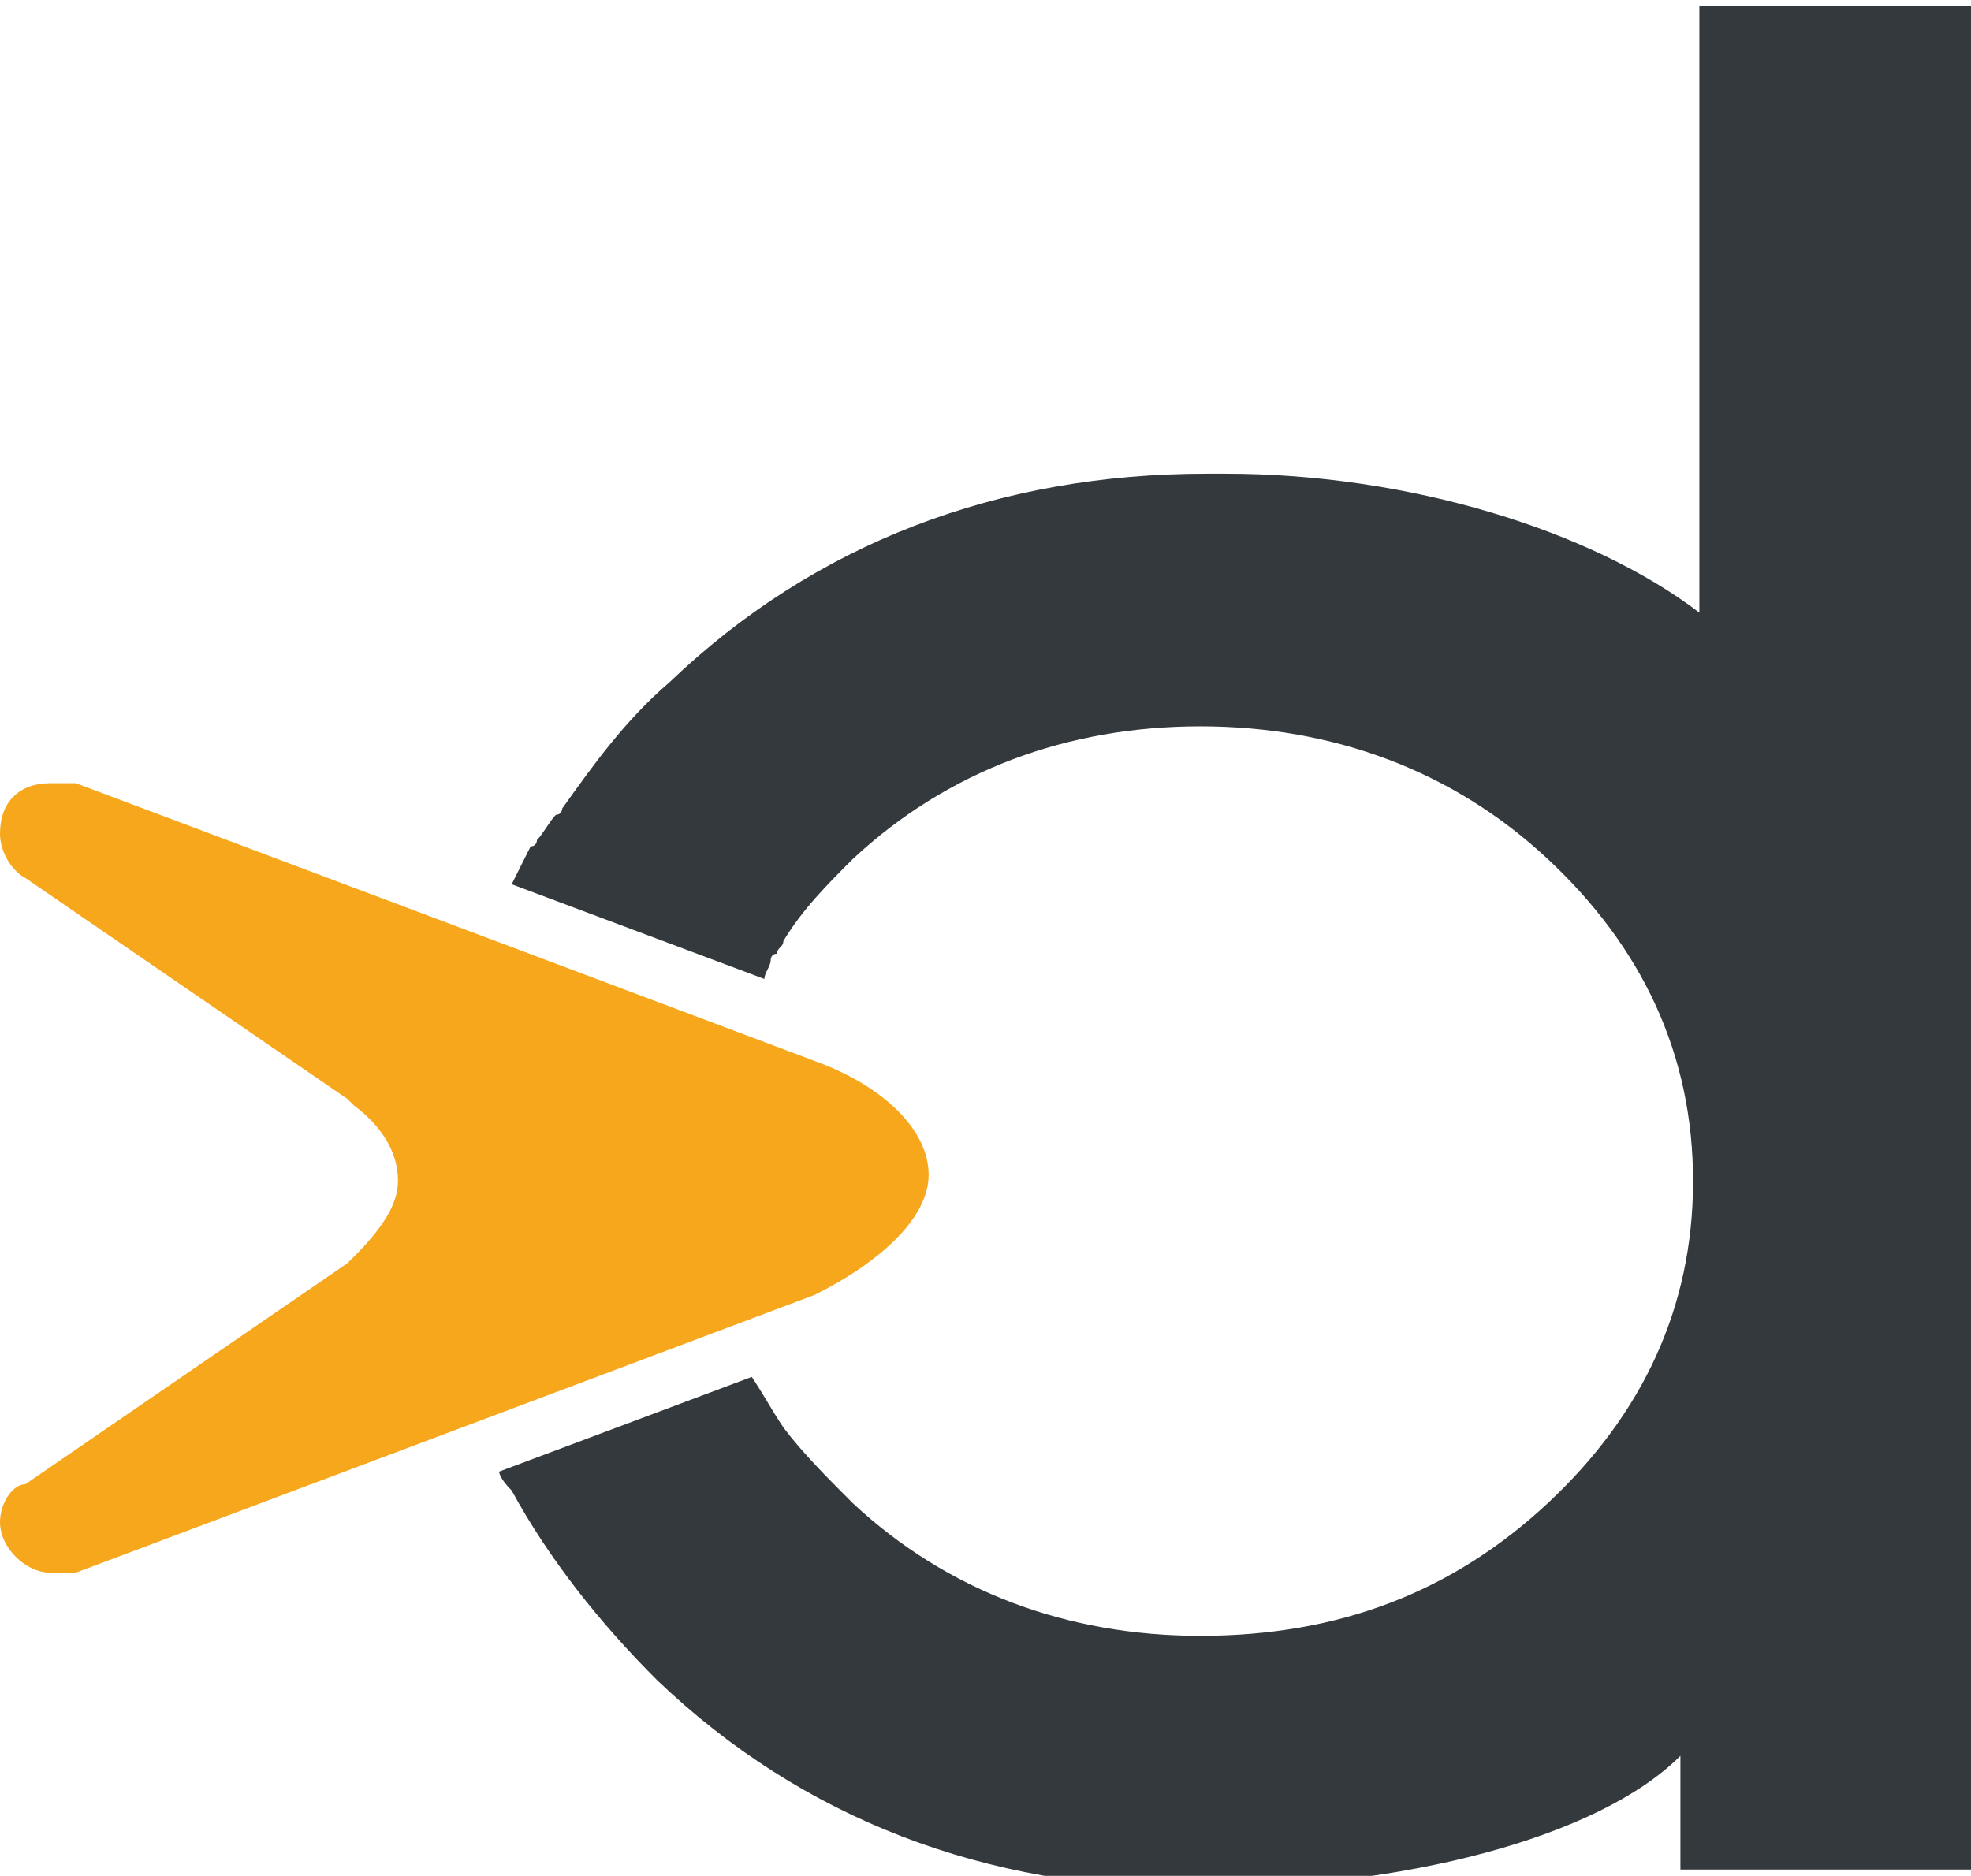
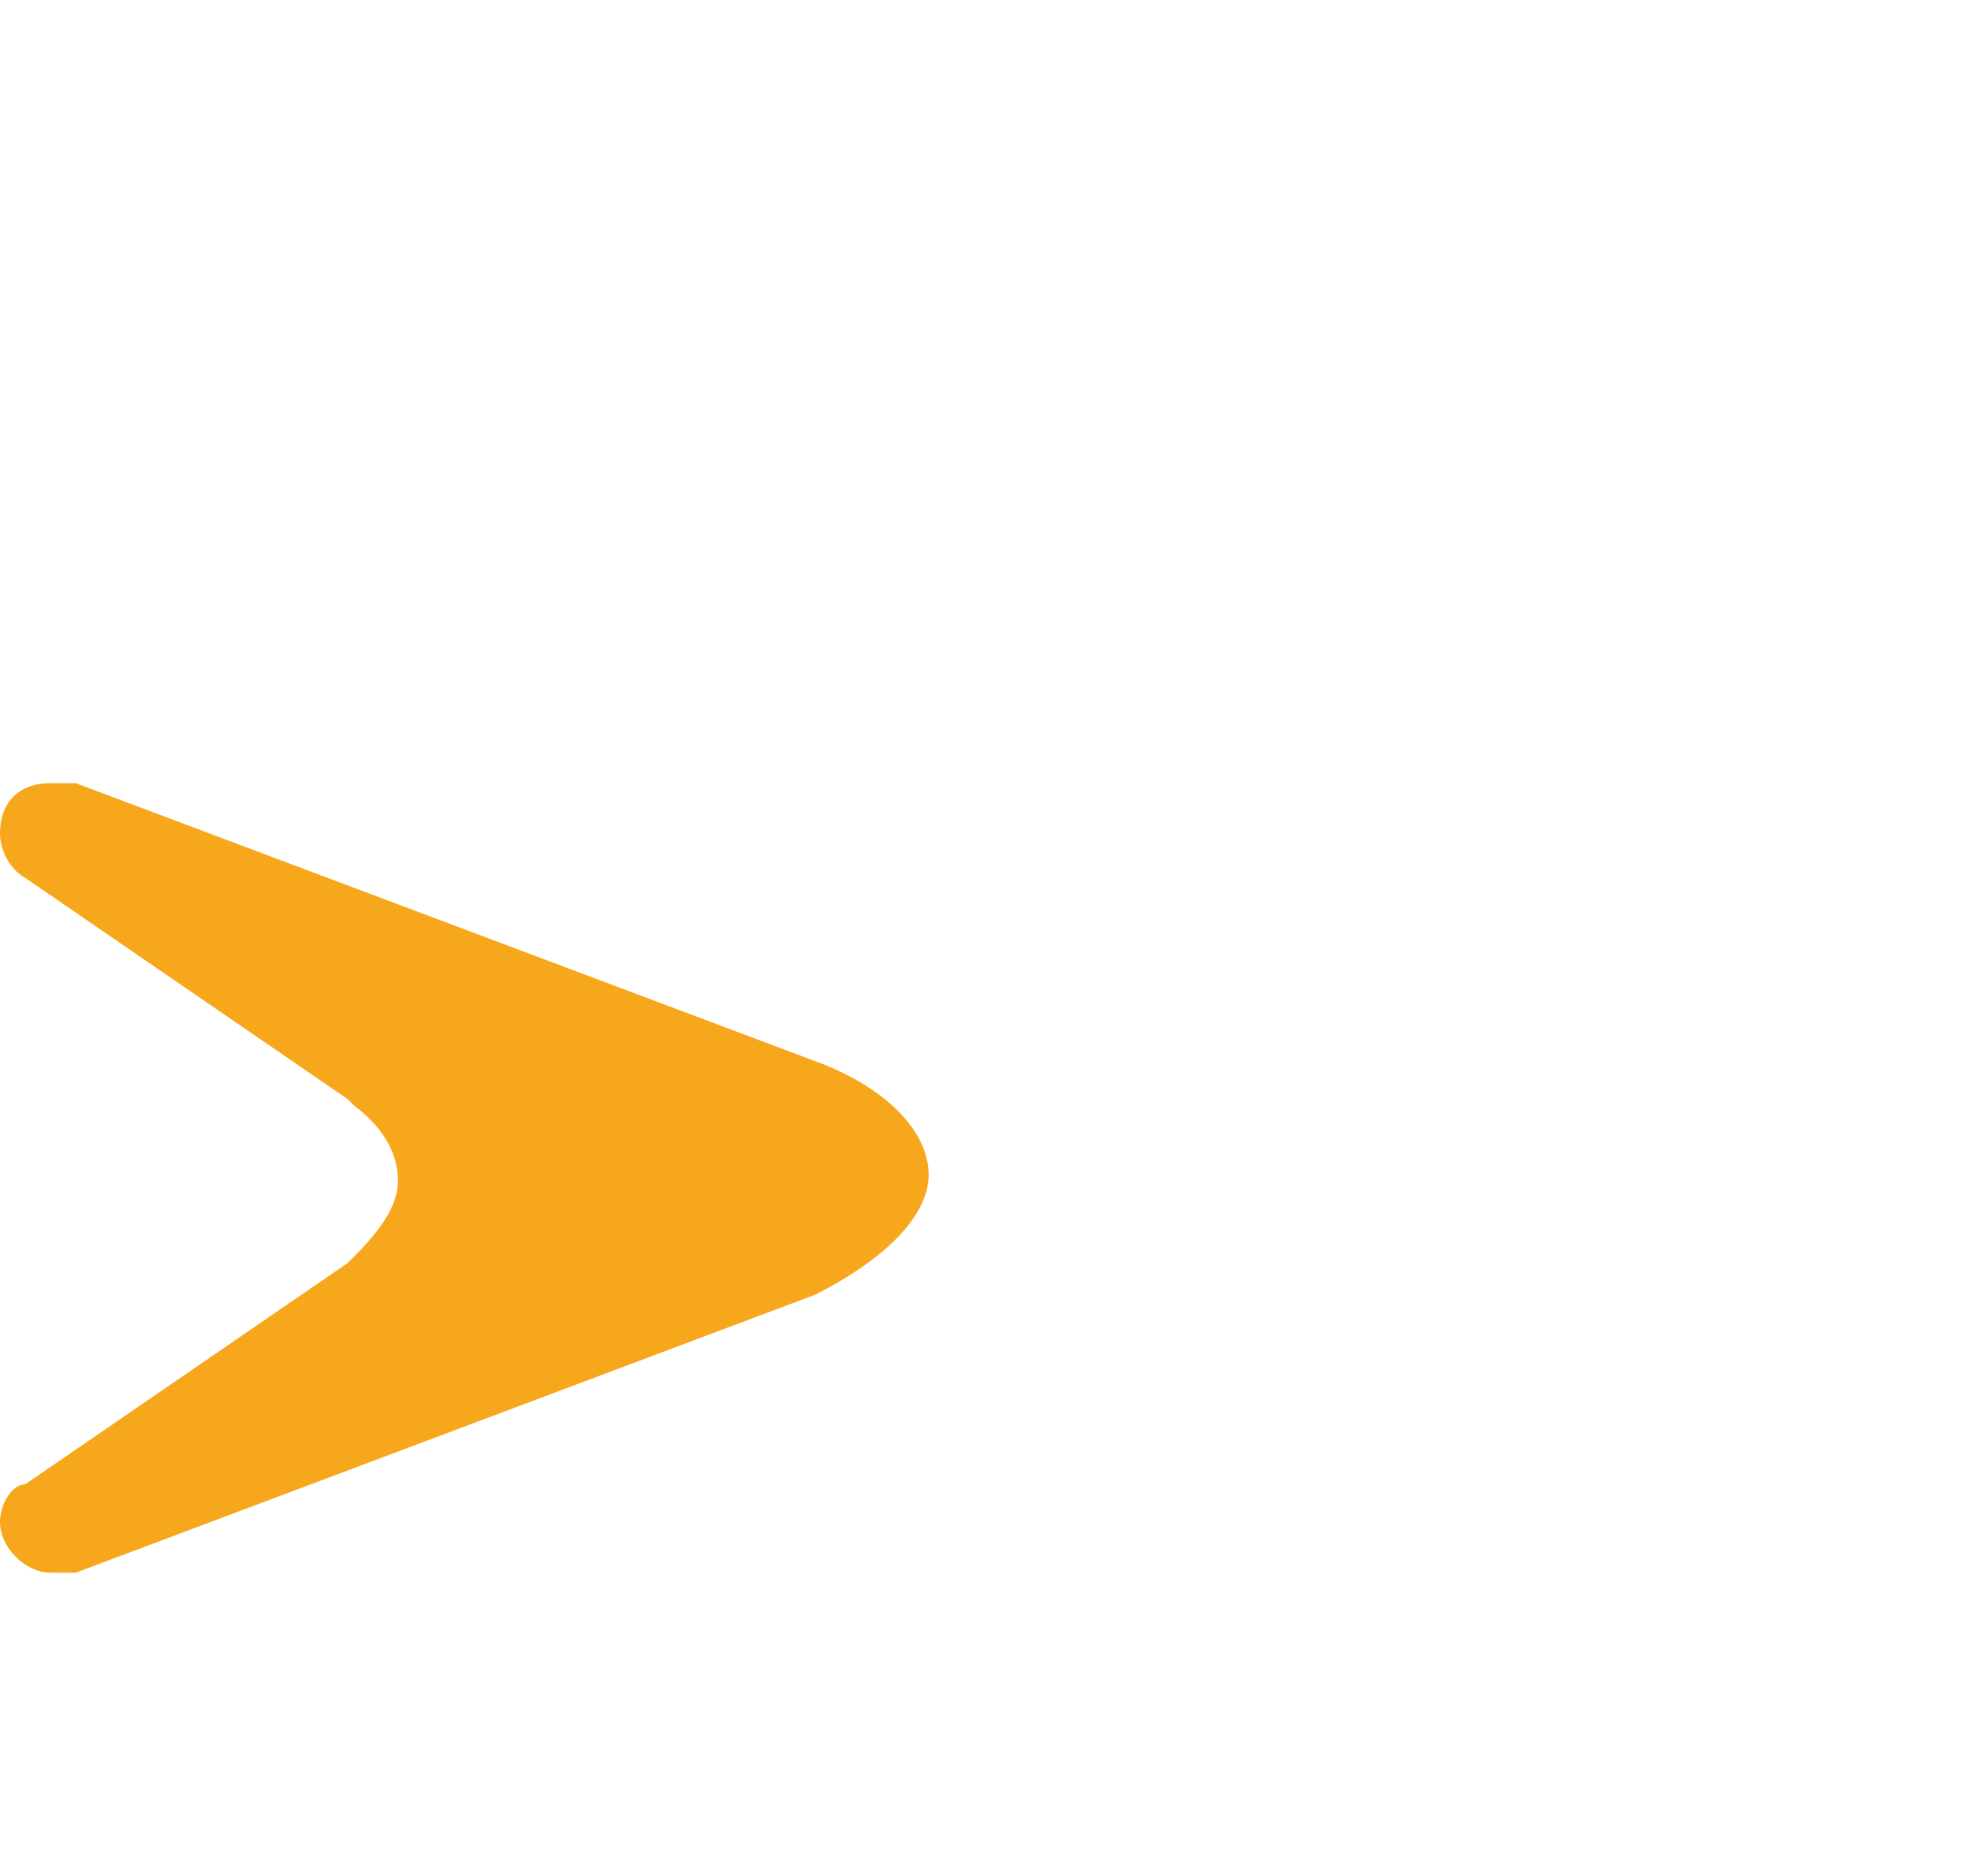
<svg xmlns="http://www.w3.org/2000/svg" version="1.1" id="Livello_1" x="0px" y="0px" viewBox="0 0 31.2 29.7" style="enable-background:new 0 0 31.2 29.7;" xml:space="preserve">
  <style type="text/css">
	.st0{fill:#F7A71B;}
	.st1{fill:#33393C;}
</style>
-   <path class="st0" d="M14.7,18.6c0-0.7-0.7-1.4-1.8-1.8L1.2,12.4c0,0,0,0,0,0l-0.1,0v0c-0.1,0-0.2,0-0.3,0c-0.5,0-0.8,0.3-0.8,0.8  c0,0.3,0.2,0.6,0.4,0.7l0,0l5.1,3.5c0,0,0.1,0.1,0.1,0.1l0,0c0.4,0.3,0.7,0.7,0.7,1.2c0,0.4-0.3,0.8-0.7,1.2l0,0  c0,0-0.1,0.1-0.1,0.1l-5.1,3.5l0,0C0.2,23.5,0,23.8,0,24.1c0,0.4,0.4,0.8,0.8,0.8c0.1,0,0.2,0,0.3,0v0l0.1,0c0,0,0,0,0,0l11.7-4.4  C13.9,20,14.7,19.3,14.7,18.6z" />
-   <path class="st1" d="M31.2,29.7V0.1h-4.3v9.6c-1.7-1.3-4.6-2.2-7.5-2.2c-0.1,0-0.2,0-0.3,0c-3.3,0-6.2,1.1-8.5,3.3  c-0.7,0.6-1.2,1.3-1.7,2l0,0c0,0,0,0.1-0.1,0.1c-0.1,0.1-0.2,0.3-0.3,0.4c0,0,0,0.1-0.1,0.1c-0.1,0.2-0.2,0.4-0.3,0.6l4,1.5  c0-0.1,0.1-0.2,0.1-0.3c0,0,0-0.1,0.1-0.1c0-0.1,0.1-0.1,0.1-0.2c0.3-0.5,0.7-0.9,1.1-1.3c1.5-1.4,3.4-2.1,5.5-2.1  c2.1,0,4,0.7,5.5,2.1c1.5,1.4,2.3,3.1,2.3,5.1c0,2-0.8,3.7-2.3,5.1c-1.5,1.4-3.3,2.1-5.5,2.1c-2.1,0-4-0.7-5.5-2.1  c-0.4-0.4-0.8-0.8-1.1-1.2l0,0c-0.2-0.3-0.3-0.5-0.5-0.8l-4,1.5c0,0,0,0.1,0.2,0.3c0.6,1.1,1.4,2.1,2.3,3c2.3,2.2,5.2,3.3,8.5,3.3  c3.3,0,6.4-0.8,7.7-2.1v1.8H31.2z" />
+   <path class="st0" d="M14.7,18.6c0-0.7-0.7-1.4-1.8-1.8L1.2,12.4c0,0,0,0,0,0l-0.1,0v0c-0.1,0-0.2,0-0.3,0c-0.5,0-0.8,0.3-0.8,0.8  c0,0.3,0.2,0.6,0.4,0.7l0,0l5.1,3.5c0,0,0.1,0.1,0.1,0.1c0.4,0.3,0.7,0.7,0.7,1.2c0,0.4-0.3,0.8-0.7,1.2l0,0  c0,0-0.1,0.1-0.1,0.1l-5.1,3.5l0,0C0.2,23.5,0,23.8,0,24.1c0,0.4,0.4,0.8,0.8,0.8c0.1,0,0.2,0,0.3,0v0l0.1,0c0,0,0,0,0,0l11.7-4.4  C13.9,20,14.7,19.3,14.7,18.6z" />
</svg>